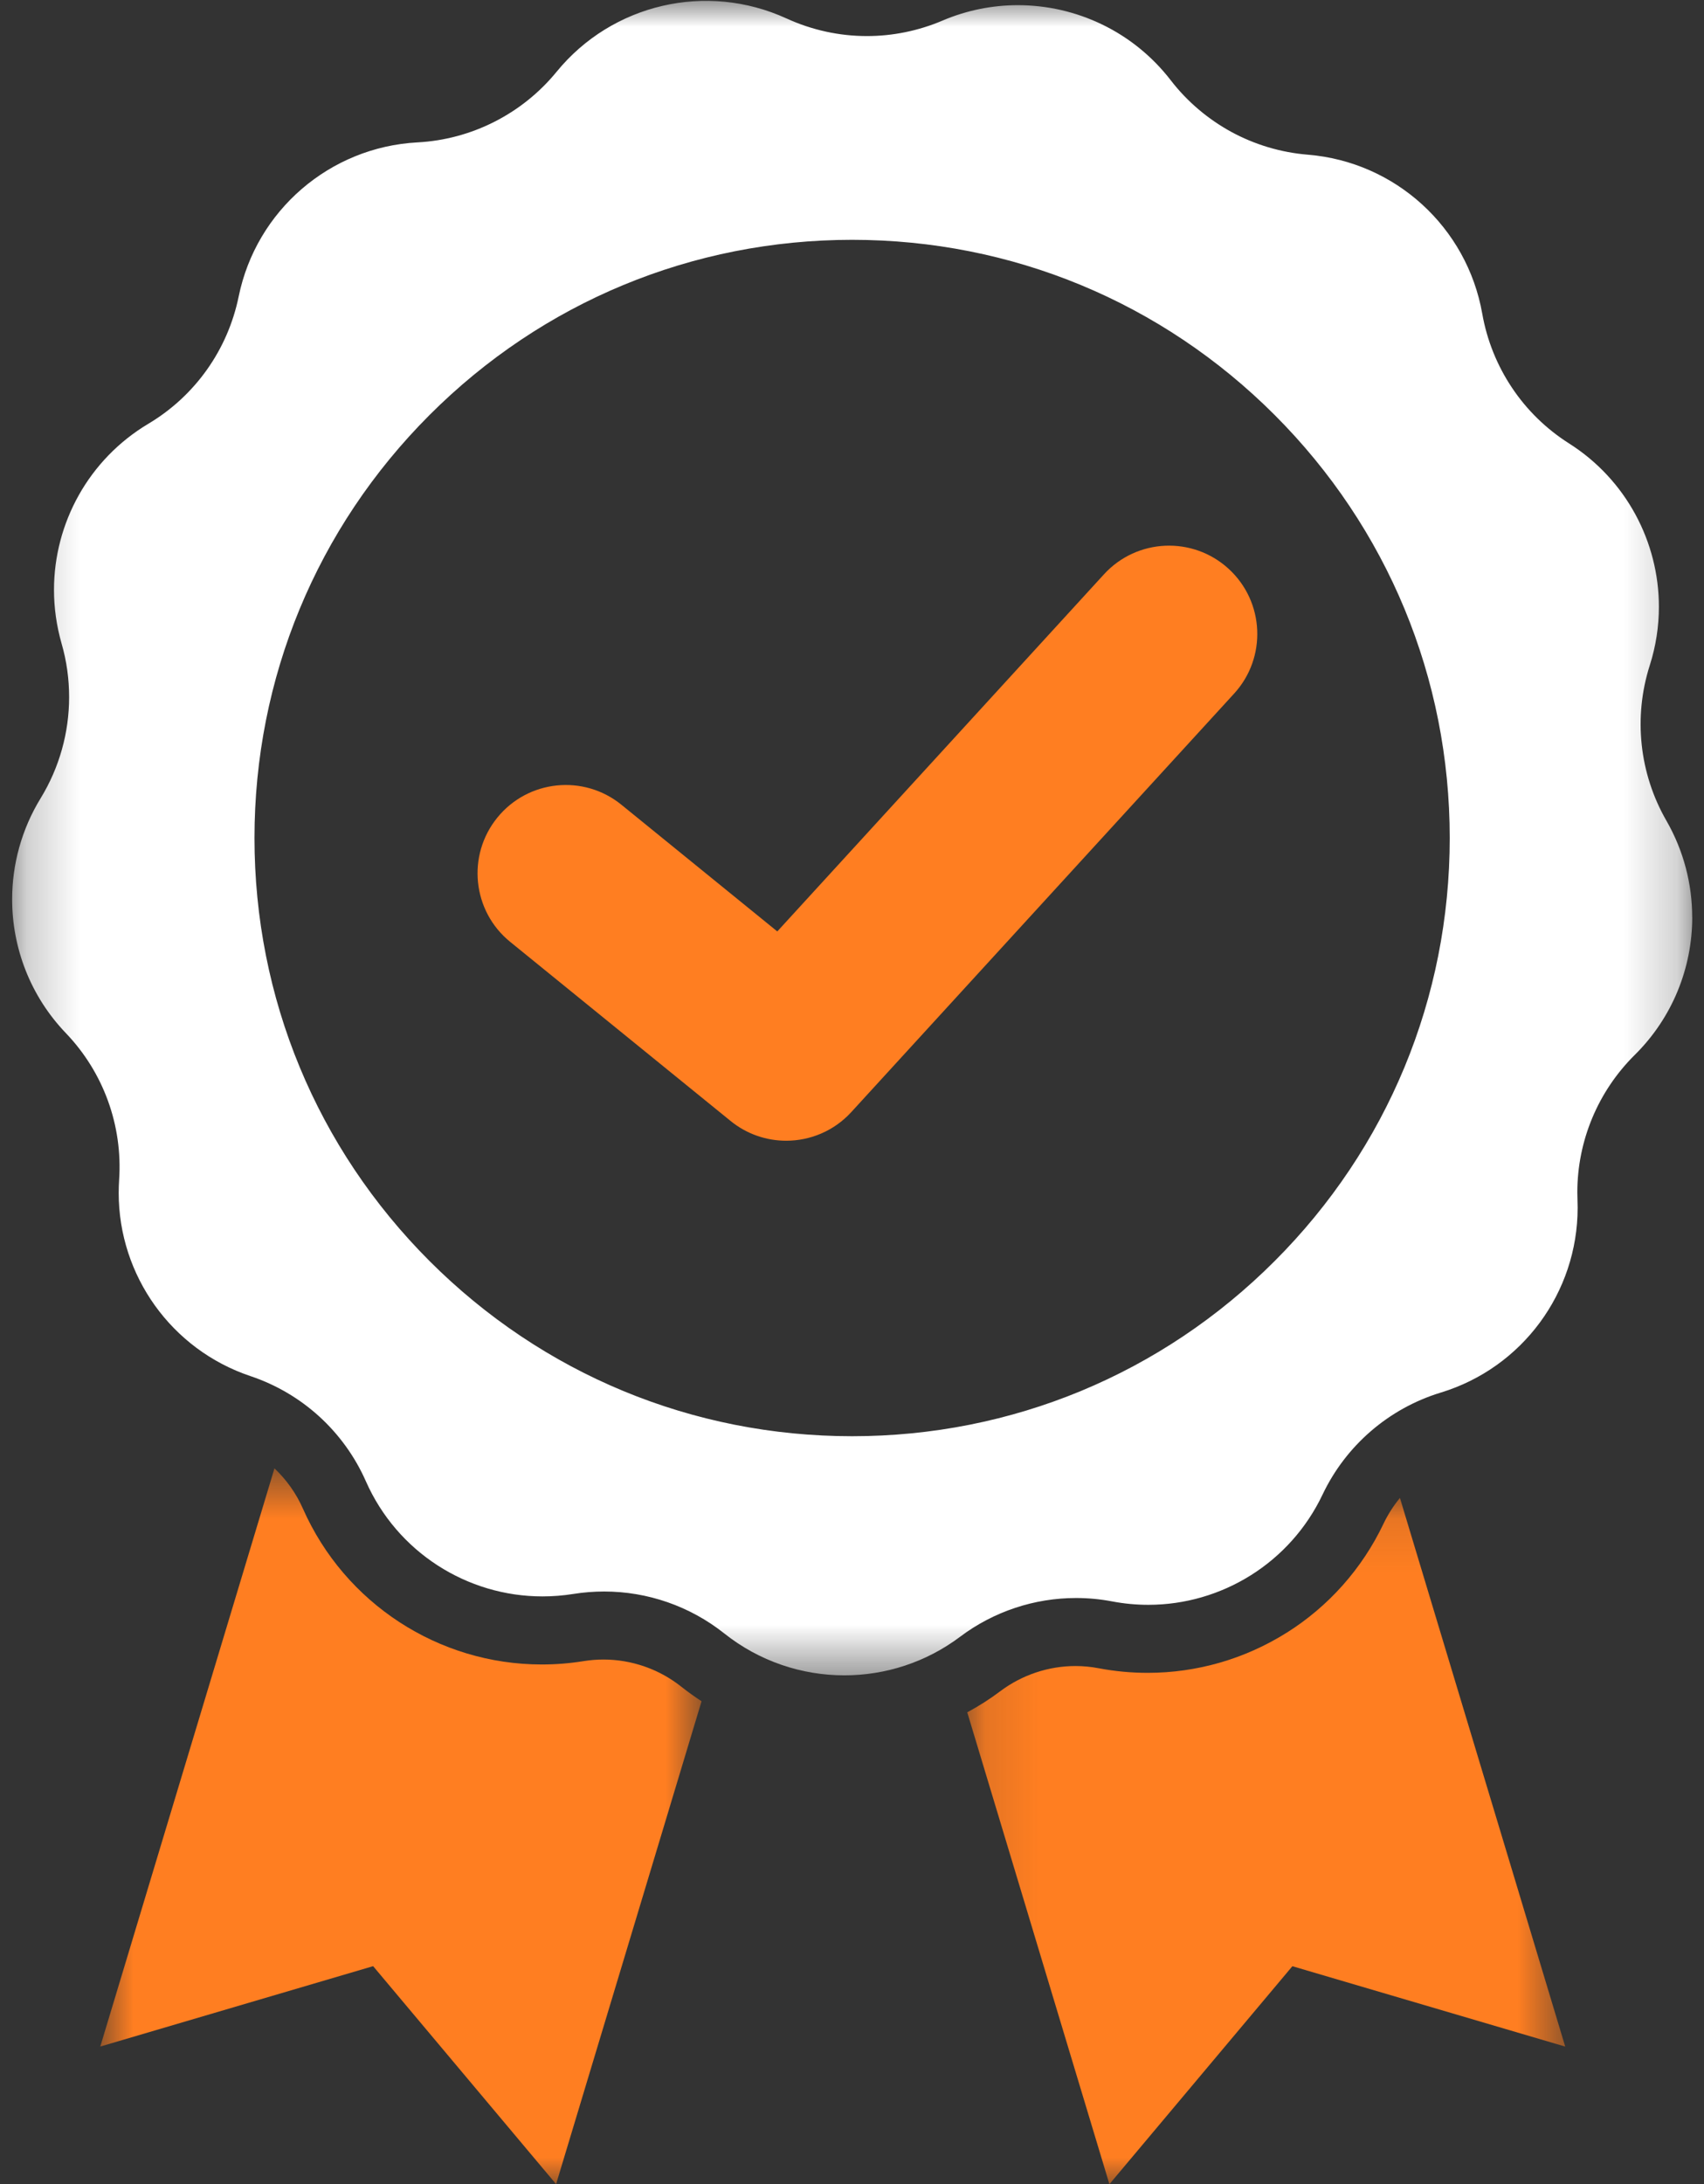
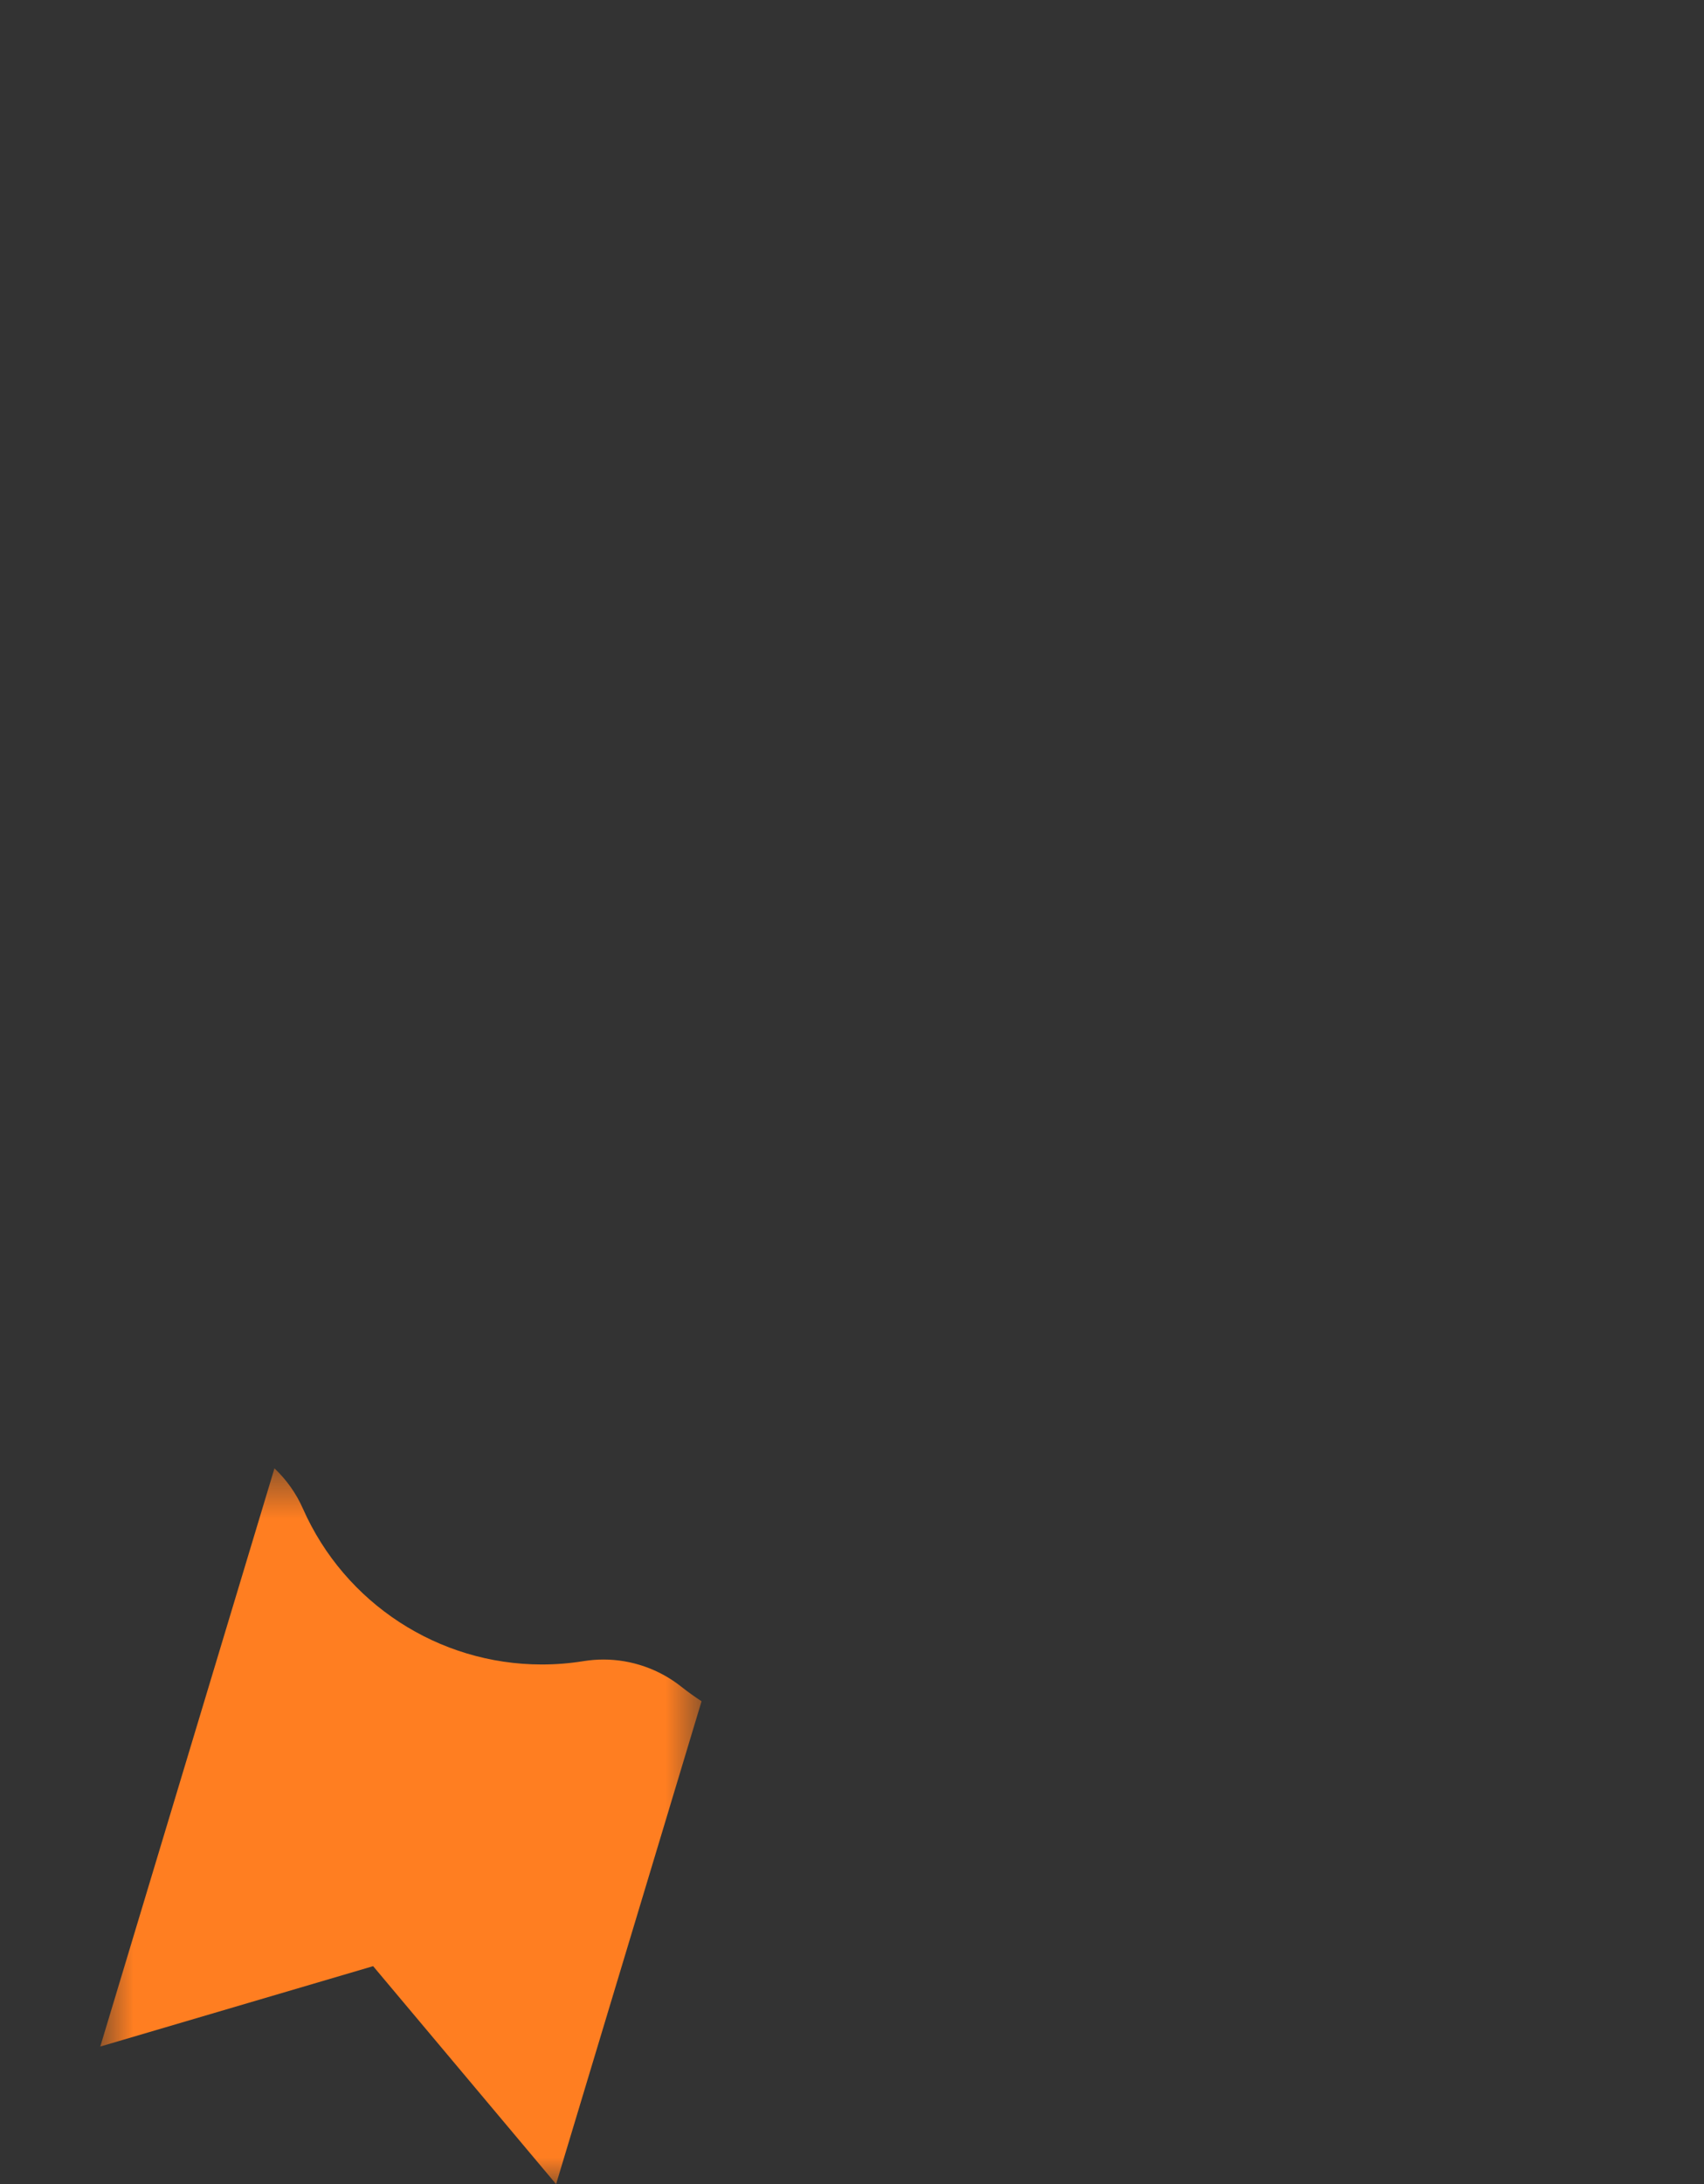
<svg xmlns="http://www.w3.org/2000/svg" fill="none" height="41" viewBox="0 0 32 41" width="32">
  <rect x="0" y="0" width="32" height="41" fill="#333333" stroke="none" />
  <mask id="a" height="14" maskUnits="userSpaceOnUse" width="13" x="1" y="27">
    <path d="m1.852 27.562h11.393v13.437h-11.393z" fill="#fff" />
  </mask>
  <mask id="b" height="13" maskUnits="userSpaceOnUse" width="12" x="18" y="28">
-     <path d="m18.125 28.114h11.301v12.886h-11.301z" fill="#fff" />
-   </mask>
+     </mask>
  <mask id="c" height="32" maskUnits="userSpaceOnUse" width="32" x="0" y="0">
    <path d="m.227 0h31.559v31.513h-31.559z" fill="#fff" />
  </mask>
  <g mask="url(#a)">
-     <path d="m11.334 31.153c-.125 0-.251.01-.375.03-.259.042-.523.063-.784.063-1.94 0-3.701-1.148-4.486-2.925-.127-.288-.31-.544-.535-.757l-.05.167-3.221 10.687 5.124-1.509 3.436 4.092 2.662-8.833.07-.232c-.131-.085-.259-.177-.382-.274-.413-.328-.932-.509-1.459-.509z" fill="#ff7e21" />
+     <path d="m11.334 31.153c-.125 0-.251.01-.375.03-.259.042-.523.063-.784.063-1.94 0-3.701-1.148-4.486-2.925-.127-.288-.31-.544-.535-.757l-.05.167-3.221 10.687 5.124-1.509 3.436 4.092 2.662-8.833.07-.232c-.131-.085-.259-.177-.382-.274-.413-.328-.932-.509-1.459-.509" fill="#ff7e21" />
  </g>
  <g mask="url(#b)">
-     <path d="m24.157 30.653c-.783.491-1.684.75-2.605.75-.307 0-.616-.029-.918-.086-.144-.028-.291-.042-.438-.042-.505 0-1.004.167-1.408.47-.199.15-.408.283-.624.399l.061.202 2.609 8.656 3.436-4.092 5.124 1.509-3.033-10.063-.071-.237c-.121.147-.225.309-.308.483-.402.845-1.032 1.554-1.824 2.051z" fill="#ff7e21" />
-   </g>
+     </g>
  <g mask="url(#c)">
-     <path d="m23.938 23.672c-2.119 2.121-4.938 3.289-7.936 3.289-2.998 0-5.816-1.168-7.936-3.289-2.12-2.121-3.287-4.941-3.287-7.941 0-2.999 1.167-5.819 3.287-7.94 2.12-2.121 4.938-3.289 7.936-3.289 2.998 0 5.816 1.168 7.936 3.289 2.12 2.121 3.287 4.941 3.287 7.94 0 3-1.167 5.82-3.287 7.941zm7.84-6.455c0-.621-.159-1.245-.484-1.811-.509-.884-.623-1.942-.313-2.914.116-.363.172-.735.172-1.101 0-1.218-.616-2.387-1.686-3.066-.431-.273-.795-.63-1.072-1.045-.278-.415-.47-.887-.559-1.39-.143-.813-.552-1.526-1.129-2.052-.578-.527-1.325-.867-2.147-.934-.509-.042-.996-.189-1.435-.427-.438-.239-.828-.567-1.139-.97-.703-.911-1.773-1.41-2.871-1.41-.476 0-.958.094-1.417.29-.453.193-.936.29-1.418.29-.516 0-1.031-.111-1.51-.331h-.001c-1.499-.687-3.273-.276-4.317 1.002-.323.395-.722.712-1.167.938-.445.226-.937.36-1.446.387-.824.044-1.58.364-2.172.874-.592.51-1.02 1.212-1.185 2.02-.103.5-.307.966-.596 1.373-.289.407-.662.754-1.1 1.015-1.119.667-1.772 1.864-1.772 3.118 0 .334.047.672.142 1.006.096.331.142.67.142 1.007 0 .664-.182 1.322-.535 1.899-.359.586-.535 1.244-.535 1.897 0 .913.343 1.818 1.009 2.512h0c.706.736 1.069 1.736 1 2.755-.005.082-.008.163-.008.245 0 1.549.989 2.941 2.476 3.439.483.162.922.422 1.291.758.369.337.669.749.875 1.216.587 1.329 1.899 2.161 3.316 2.161.191 0 .385-.015.58-.046.193-.031.387-.046.579-.046.813 0 1.609.274 2.255.787.659.524 1.457.787 2.255.787.765 0 1.531-.241 2.176-.726.632-.475 1.397-.726 2.176-.726.226 0 .452.021.677.064.227.043.454.064.679.064 1.379 0 2.664-.789 3.273-2.07.219-.461.53-.865.908-1.191.378-.326.823-.574 1.311-.723 1.532-.466 2.571-1.879 2.571-3.47 0-.048-.001-.096-.003-.144s-.003-.095-.003-.143c0-.968.388-1.899 1.079-2.582.709-.701 1.079-1.637 1.079-2.583z" fill="#fff" />
-   </g>
-   <path d="m14.764 21.414c-.368 0-.738-.122-1.044-.371l-4.139-3.362c-.711-.577-.819-1.621-.242-2.332.577-.711 1.62-.819 2.331-.242l2.927 2.378 6.135-6.704c.618-.675 1.666-.721 2.341-.103.675.618.721 1.667.103 2.342l-7.189 7.856c-.326.356-.773.538-1.223.538z" fill="#ff7e21" />
+     </g>
</svg>